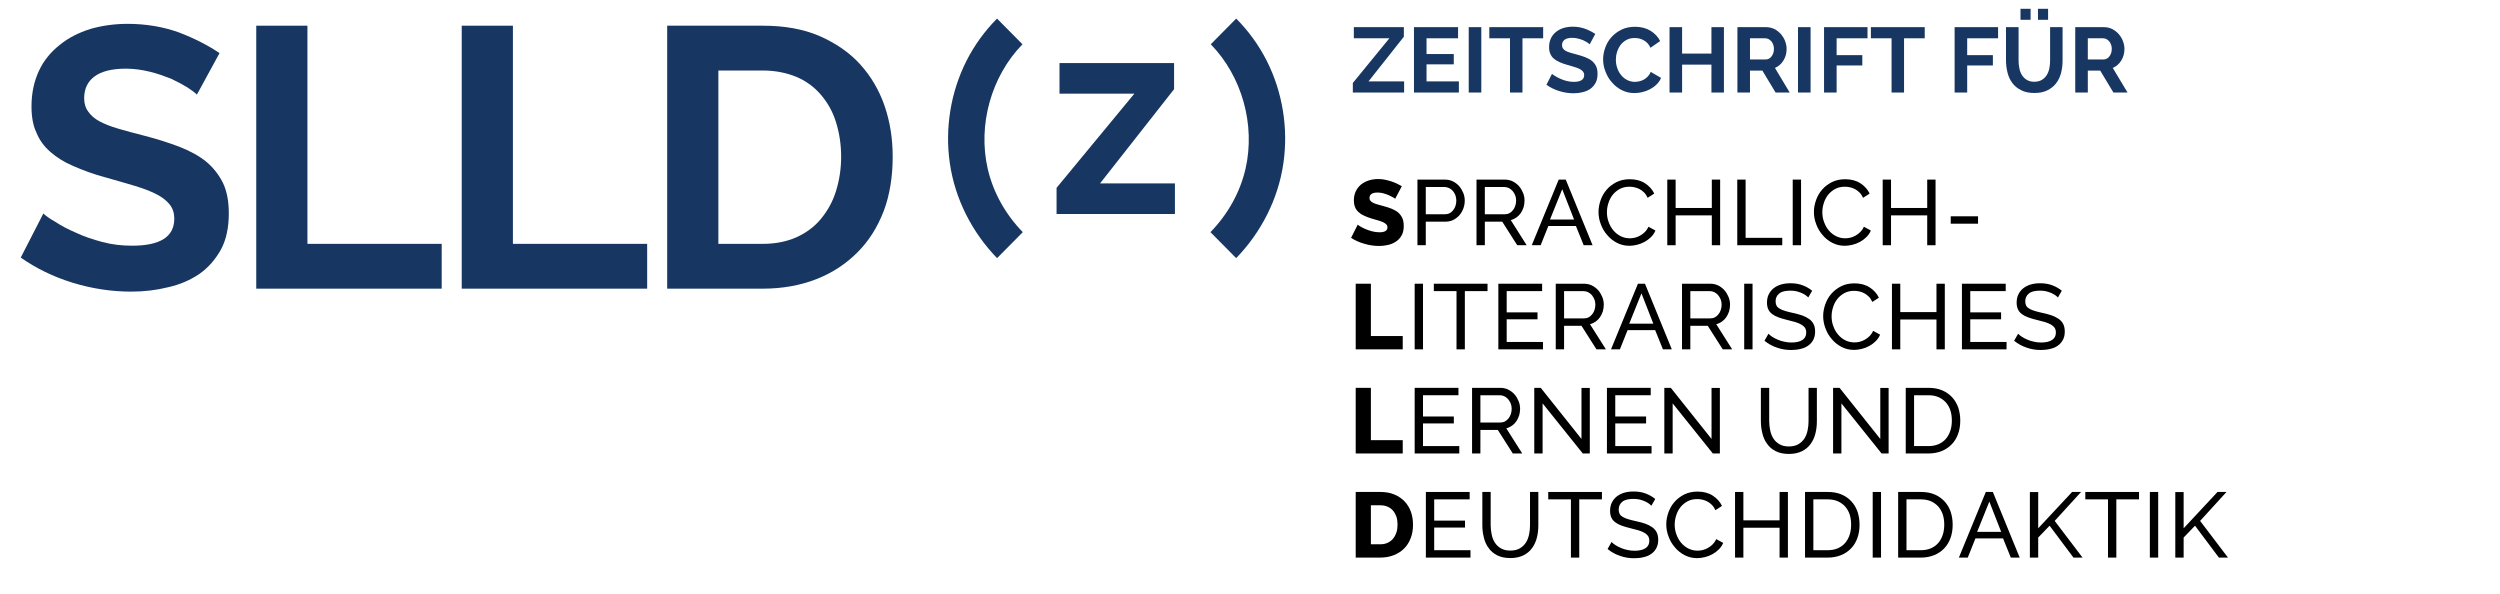
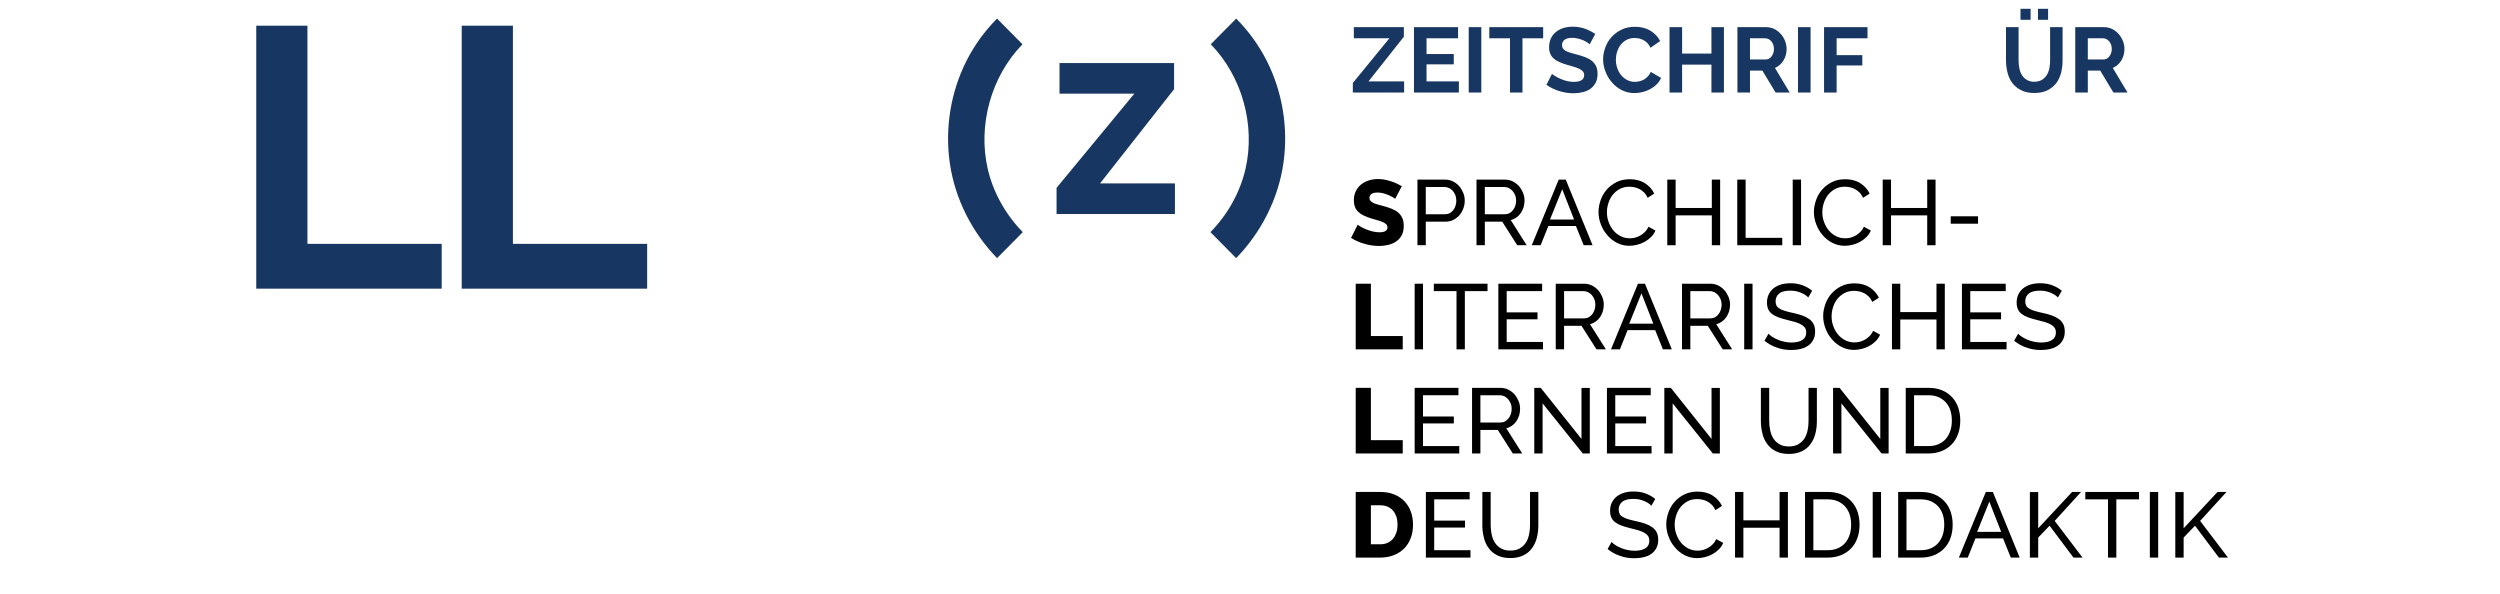
<svg xmlns="http://www.w3.org/2000/svg" width="100%" height="100%" viewBox="0 0 530 126" version="1.1" xml:space="preserve" style="fill-rule:evenodd;clip-rule:evenodd;stroke-linejoin:round;stroke-miterlimit:2;">
  <g id="Artboard1" transform="matrix(0.511,0,0,0.317,0,0)">
    <rect x="0" y="0" width="1037" height="395.486" style="fill:none;" />
    <g transform="matrix(0.317,0,0,0.581,-21.98,-31.193)">
      <g transform="matrix(6.641,0,0,5.833,-707.954,-3432.84)">
        <g transform="matrix(0.988,0,0,1,4.731,0)">
          <g transform="matrix(18.173,0,0,18.173,382.974,615.985)">
            <path d="M0.03,-0.104L0.431,-0.589L0.041,-0.589L0.041,-0.71L0.59,-0.71L0.59,-0.606L0.202,-0.121L0.593,-0.121L0.593,0L0.03,0L0.03,-0.104Z" style="fill:rgb(23,55,98);fill-rule:nonzero;" />
          </g>
          <g transform="matrix(18.173,0,0,18.173,394.368,615.985)">
            <path d="M0.567,-0.121L0.567,0L0.074,0L0.074,-0.71L0.558,-0.71L0.558,-0.589L0.212,-0.589L0.212,-0.418L0.511,-0.418L0.511,-0.306L0.212,-0.306L0.212,-0.121L0.567,-0.121Z" style="fill:rgb(23,55,98);fill-rule:nonzero;" />
          </g>
          <g transform="matrix(18.173,0,0,18.173,405.291,615.985)">
            <rect x="0.074" y="-0.71" width="0.138" height="0.71" style="fill:rgb(23,55,98);fill-rule:nonzero;" />
          </g>
          <g transform="matrix(18.173,0,0,18.173,410.488,615.985)">
            <path d="M0.605,-0.589L0.378,-0.589L0.378,0L0.241,0L0.241,-0.589L0.014,-0.589L0.014,-0.71L0.605,-0.71L0.605,-0.589Z" style="fill:rgb(23,55,98);fill-rule:nonzero;" />
          </g>
          <g transform="matrix(18.173,0,0,18.173,421.737,615.985)">
            <path d="M0.497,-0.524C0.492,-0.529 0.484,-0.535 0.472,-0.543C0.459,-0.551 0.444,-0.559 0.427,-0.567C0.409,-0.574 0.39,-0.581 0.369,-0.586C0.348,-0.591 0.327,-0.594 0.306,-0.594C0.268,-0.594 0.24,-0.587 0.221,-0.573C0.202,-0.559 0.193,-0.539 0.193,-0.514C0.193,-0.499 0.197,-0.487 0.204,-0.478C0.211,-0.468 0.221,-0.459 0.234,-0.452C0.247,-0.445 0.264,-0.438 0.285,-0.432C0.305,-0.426 0.328,-0.42 0.355,-0.413C0.39,-0.404 0.421,-0.394 0.45,-0.383C0.478,-0.372 0.502,-0.359 0.522,-0.343C0.541,-0.327 0.556,-0.308 0.567,-0.286C0.578,-0.263 0.583,-0.236 0.583,-0.203C0.583,-0.165 0.576,-0.132 0.562,-0.106C0.547,-0.079 0.528,-0.057 0.504,-0.04C0.479,-0.023 0.451,-0.011 0.42,-0.004C0.388,0.004 0.355,0.008 0.32,0.008C0.267,0.008 0.214,0 0.162,-0.016C0.11,-0.032 0.063,-0.055 0.022,-0.084L0.083,-0.203C0.089,-0.197 0.1,-0.189 0.116,-0.18C0.131,-0.17 0.15,-0.16 0.171,-0.151C0.192,-0.141 0.216,-0.133 0.242,-0.126C0.268,-0.119 0.295,-0.116 0.322,-0.116C0.398,-0.116 0.436,-0.14 0.436,-0.189C0.436,-0.204 0.432,-0.217 0.423,-0.228C0.414,-0.239 0.402,-0.248 0.386,-0.256C0.37,-0.264 0.351,-0.271 0.328,-0.278C0.305,-0.285 0.28,-0.292 0.252,-0.3C0.218,-0.309 0.189,-0.32 0.164,-0.331C0.138,-0.342 0.118,-0.355 0.101,-0.37C0.084,-0.385 0.072,-0.402 0.064,-0.422C0.055,-0.441 0.051,-0.465 0.051,-0.492C0.051,-0.528 0.058,-0.56 0.071,-0.588C0.084,-0.616 0.103,-0.639 0.127,-0.658C0.15,-0.677 0.178,-0.691 0.209,-0.701C0.24,-0.71 0.274,-0.715 0.31,-0.715C0.36,-0.715 0.406,-0.707 0.448,-0.692C0.49,-0.676 0.527,-0.657 0.558,-0.636L0.497,-0.524Z" style="fill:rgb(23,55,98);fill-rule:nonzero;" />
          </g>
          <g transform="matrix(18.173,0,0,18.173,432.878,615.985)">
            <path d="M0.031,-0.36C0.031,-0.403 0.039,-0.446 0.055,-0.489C0.07,-0.531 0.093,-0.569 0.123,-0.602C0.153,-0.635 0.19,-0.662 0.233,-0.683C0.276,-0.704 0.326,-0.714 0.381,-0.714C0.446,-0.714 0.503,-0.7 0.551,-0.671C0.598,-0.642 0.634,-0.605 0.657,-0.559L0.551,-0.486C0.542,-0.506 0.53,-0.523 0.517,-0.537C0.504,-0.55 0.489,-0.561 0.474,-0.569C0.459,-0.577 0.443,-0.583 0.426,-0.587C0.409,-0.59 0.393,-0.592 0.377,-0.592C0.342,-0.592 0.312,-0.585 0.287,-0.571C0.261,-0.557 0.24,-0.539 0.223,-0.517C0.206,-0.494 0.193,-0.469 0.184,-0.441C0.175,-0.412 0.171,-0.384 0.171,-0.356C0.171,-0.325 0.176,-0.295 0.186,-0.266C0.196,-0.237 0.21,-0.211 0.229,-0.189C0.247,-0.167 0.269,-0.149 0.295,-0.136C0.32,-0.123 0.348,-0.116 0.379,-0.116C0.395,-0.116 0.412,-0.118 0.429,-0.122C0.446,-0.126 0.463,-0.132 0.479,-0.141C0.494,-0.15 0.509,-0.161 0.522,-0.175C0.535,-0.188 0.546,-0.205 0.554,-0.224L0.667,-0.159C0.656,-0.132 0.64,-0.109 0.619,-0.089C0.598,-0.068 0.574,-0.051 0.548,-0.037C0.521,-0.023 0.493,-0.012 0.463,-0.005C0.433,0.002 0.404,0.006 0.375,0.006C0.324,0.006 0.278,-0.005 0.236,-0.026C0.194,-0.047 0.158,-0.075 0.128,-0.11C0.097,-0.144 0.074,-0.183 0.057,-0.227C0.04,-0.27 0.031,-0.315 0.031,-0.36Z" style="fill:rgb(23,55,98);fill-rule:nonzero;" />
          </g>
          <g transform="matrix(18.173,0,0,18.173,445.344,615.985)">
            <path d="M0.671,-0.71L0.671,0L0.534,0L0.534,-0.303L0.212,-0.303L0.212,0L0.074,0L0.074,-0.71L0.212,-0.71L0.212,-0.423L0.534,-0.423L0.534,-0.71L0.671,-0.71Z" style="fill:rgb(23,55,98);fill-rule:nonzero;" />
          </g>
          <g transform="matrix(18.173,0,0,18.173,458.884,615.985)">
            <path d="M0.074,0L0.074,-0.71L0.388,-0.71C0.421,-0.71 0.451,-0.703 0.479,-0.69C0.506,-0.676 0.53,-0.658 0.55,-0.636C0.57,-0.613 0.586,-0.588 0.597,-0.56C0.608,-0.531 0.614,-0.503 0.614,-0.474C0.614,-0.428 0.603,-0.386 0.58,-0.349C0.557,-0.311 0.525,-0.284 0.486,-0.267L0.648,0L0.493,0L0.348,-0.238L0.212,-0.238L0.212,0L0.074,0ZM0.212,-0.359L0.385,-0.359C0.398,-0.359 0.409,-0.362 0.421,-0.368C0.432,-0.374 0.441,-0.382 0.449,-0.393C0.457,-0.403 0.463,-0.415 0.468,-0.429C0.473,-0.443 0.475,-0.458 0.475,-0.474C0.475,-0.491 0.472,-0.506 0.467,-0.52C0.462,-0.534 0.455,-0.546 0.446,-0.557C0.436,-0.567 0.426,-0.575 0.415,-0.581C0.403,-0.586 0.391,-0.589 0.379,-0.589L0.212,-0.589L0.212,-0.359Z" style="fill:rgb(23,55,98);fill-rule:nonzero;" />
          </g>
          <g transform="matrix(18.173,0,0,18.173,470.969,615.985)">
            <rect x="0.074" y="-0.71" width="0.138" height="0.71" style="fill:rgb(23,55,98);fill-rule:nonzero;" />
          </g>
          <g transform="matrix(18.173,0,0,18.173,476.166,615.985)">
            <path d="M0.074,0L0.074,-0.71L0.551,-0.71L0.551,-0.589L0.212,-0.589L0.212,-0.406L0.494,-0.406L0.494,-0.294L0.212,-0.294L0.212,0L0.074,0Z" style="fill:rgb(23,55,98);fill-rule:nonzero;" />
          </g>
          <g transform="matrix(18.173,0,0,18.173,486.598,615.985)">
-             <path d="M0.605,-0.589L0.378,-0.589L0.378,0L0.241,0L0.241,-0.589L0.014,-0.589L0.014,-0.71L0.605,-0.71L0.605,-0.589Z" style="fill:rgb(23,55,98);fill-rule:nonzero;" />
-           </g>
+             </g>
          <g transform="matrix(18.173,0,0,18.173,502.209,615.985)">
-             <path d="M0.074,0L0.074,-0.71L0.551,-0.71L0.551,-0.589L0.212,-0.589L0.212,-0.406L0.494,-0.406L0.494,-0.294L0.212,-0.294L0.212,0L0.074,0Z" style="fill:rgb(23,55,98);fill-rule:nonzero;" />
-           </g>
+             </g>
          <g transform="matrix(18.173,0,0,18.173,512.64,615.985)">
            <path d="M0.223,-0.79L0.223,-0.909L0.334,-0.909L0.334,-0.79L0.223,-0.79ZM0.415,-0.79L0.415,-0.909L0.526,-0.909L0.526,-0.79L0.415,-0.79ZM0.374,-0.117C0.407,-0.117 0.434,-0.124 0.457,-0.137C0.479,-0.15 0.497,-0.168 0.511,-0.189C0.524,-0.21 0.534,-0.235 0.54,-0.263C0.545,-0.29 0.548,-0.319 0.548,-0.348L0.548,-0.71L0.685,-0.71L0.685,-0.348C0.685,-0.299 0.679,-0.254 0.668,-0.211C0.656,-0.168 0.638,-0.131 0.613,-0.099C0.588,-0.067 0.555,-0.042 0.516,-0.023C0.477,-0.004 0.43,0.005 0.375,0.005C0.318,0.005 0.27,-0.005 0.231,-0.025C0.191,-0.044 0.159,-0.07 0.134,-0.103C0.109,-0.135 0.092,-0.172 0.081,-0.215C0.07,-0.258 0.064,-0.302 0.064,-0.348L0.064,-0.71L0.202,-0.71L0.202,-0.348C0.202,-0.318 0.205,-0.289 0.211,-0.262C0.216,-0.234 0.226,-0.209 0.24,-0.188C0.253,-0.167 0.271,-0.15 0.293,-0.137C0.315,-0.124 0.342,-0.117 0.374,-0.117Z" style="fill:rgb(23,55,98);fill-rule:nonzero;" />
          </g>
          <g transform="matrix(18.173,0,0,18.173,526.27,615.985)">
            <path d="M0.074,0L0.074,-0.71L0.388,-0.71C0.421,-0.71 0.451,-0.703 0.479,-0.69C0.506,-0.676 0.53,-0.658 0.55,-0.636C0.57,-0.613 0.586,-0.588 0.597,-0.56C0.608,-0.531 0.614,-0.503 0.614,-0.474C0.614,-0.428 0.603,-0.386 0.58,-0.349C0.557,-0.311 0.525,-0.284 0.486,-0.267L0.648,0L0.493,0L0.348,-0.238L0.212,-0.238L0.212,0L0.074,0ZM0.212,-0.359L0.385,-0.359C0.398,-0.359 0.409,-0.362 0.421,-0.368C0.432,-0.374 0.441,-0.382 0.449,-0.393C0.457,-0.403 0.463,-0.415 0.468,-0.429C0.473,-0.443 0.475,-0.458 0.475,-0.474C0.475,-0.491 0.472,-0.506 0.467,-0.52C0.462,-0.534 0.455,-0.546 0.446,-0.557C0.436,-0.567 0.426,-0.575 0.415,-0.581C0.403,-0.586 0.391,-0.589 0.379,-0.589L0.212,-0.589L0.212,-0.359Z" style="fill:rgb(23,55,98);fill-rule:nonzero;" />
          </g>
        </g>
        <g transform="matrix(18.242,0,0,18.242,382.974,646.118)">
          <path d="M0.494,-0.502C0.492,-0.505 0.485,-0.51 0.473,-0.517C0.461,-0.524 0.446,-0.532 0.428,-0.54C0.41,-0.548 0.39,-0.555 0.369,-0.561C0.348,-0.567 0.326,-0.57 0.305,-0.57C0.246,-0.57 0.217,-0.55 0.217,-0.511C0.217,-0.499 0.22,-0.489 0.227,-0.481C0.233,-0.473 0.242,-0.466 0.255,-0.46C0.267,-0.453 0.282,-0.447 0.301,-0.442C0.32,-0.437 0.341,-0.431 0.366,-0.424C0.4,-0.415 0.431,-0.405 0.458,-0.394C0.485,-0.383 0.509,-0.369 0.528,-0.353C0.547,-0.336 0.561,-0.316 0.572,-0.293C0.582,-0.27 0.587,-0.242 0.587,-0.209C0.587,-0.169 0.58,-0.135 0.565,-0.108C0.55,-0.08 0.53,-0.058 0.505,-0.041C0.48,-0.024 0.452,-0.011 0.42,-0.004C0.388,0.004 0.355,0.008 0.321,0.008C0.295,0.008 0.268,0.006 0.241,0.002C0.214,-0.002 0.187,-0.008 0.161,-0.016C0.135,-0.023 0.11,-0.032 0.086,-0.043C0.061,-0.054 0.039,-0.066 0.018,-0.08L0.09,-0.223C0.093,-0.22 0.101,-0.213 0.116,-0.204C0.131,-0.195 0.149,-0.185 0.171,-0.176C0.192,-0.167 0.216,-0.158 0.243,-0.151C0.27,-0.144 0.297,-0.14 0.324,-0.14C0.382,-0.14 0.411,-0.158 0.411,-0.193C0.411,-0.206 0.407,-0.217 0.398,-0.226C0.389,-0.235 0.377,-0.243 0.362,-0.25C0.347,-0.257 0.329,-0.263 0.308,-0.269C0.287,-0.275 0.264,-0.282 0.239,-0.289C0.206,-0.299 0.178,-0.31 0.154,-0.322C0.13,-0.333 0.11,-0.347 0.095,-0.362C0.079,-0.377 0.067,-0.395 0.06,-0.415C0.052,-0.435 0.048,-0.458 0.048,-0.485C0.048,-0.522 0.055,-0.555 0.069,-0.584C0.083,-0.613 0.102,-0.637 0.126,-0.657C0.15,-0.676 0.178,-0.691 0.21,-0.701C0.241,-0.711 0.275,-0.716 0.31,-0.716C0.335,-0.716 0.359,-0.714 0.383,-0.709C0.407,-0.704 0.43,-0.698 0.452,-0.691C0.474,-0.684 0.494,-0.675 0.514,-0.666C0.533,-0.657 0.55,-0.647 0.566,-0.638L0.494,-0.502Z" style="fill-rule:nonzero;" />
        </g>
        <g transform="matrix(18.242,0,0,18.242,394.831,646.118)">
          <path d="M0.085,0L0.085,-0.71L0.381,-0.71C0.412,-0.71 0.441,-0.704 0.468,-0.691C0.494,-0.678 0.517,-0.66 0.536,-0.639C0.555,-0.617 0.569,-0.592 0.58,-0.566C0.591,-0.539 0.596,-0.511 0.596,-0.483C0.596,-0.454 0.591,-0.425 0.581,-0.398C0.571,-0.371 0.557,-0.346 0.539,-0.325C0.52,-0.304 0.498,-0.287 0.473,-0.274C0.447,-0.261 0.418,-0.255 0.387,-0.255L0.175,-0.255L0.175,0L0.085,0ZM0.175,-0.335L0.382,-0.335C0.401,-0.335 0.418,-0.339 0.433,-0.347C0.448,-0.354 0.46,-0.365 0.471,-0.379C0.482,-0.392 0.49,-0.408 0.496,-0.426C0.502,-0.444 0.505,-0.463 0.505,-0.483C0.505,-0.504 0.501,-0.523 0.495,-0.541C0.488,-0.559 0.478,-0.575 0.467,-0.588C0.455,-0.601 0.441,-0.612 0.426,-0.619C0.41,-0.626 0.393,-0.63 0.376,-0.63L0.175,-0.63L0.175,-0.335Z" style="fill-rule:nonzero;" />
        </g>
        <g transform="matrix(18.242,0,0,18.242,406.47,646.118)">
          <path d="M0.085,0L0.085,-0.71L0.389,-0.71C0.42,-0.71 0.449,-0.704 0.476,-0.691C0.502,-0.678 0.525,-0.66 0.544,-0.639C0.563,-0.617 0.577,-0.592 0.588,-0.566C0.599,-0.539 0.604,-0.511 0.604,-0.483C0.604,-0.458 0.6,-0.435 0.594,-0.412C0.587,-0.389 0.576,-0.368 0.564,-0.349C0.551,-0.33 0.535,-0.314 0.517,-0.301C0.498,-0.288 0.478,-0.278 0.455,-0.272L0.627,0L0.525,0L0.363,-0.255L0.175,-0.255L0.175,0L0.085,0ZM0.175,-0.335L0.39,-0.335C0.409,-0.335 0.426,-0.339 0.441,-0.347C0.456,-0.355 0.468,-0.366 0.479,-0.38C0.49,-0.393 0.498,-0.409 0.504,-0.427C0.51,-0.445 0.513,-0.464 0.513,-0.483C0.513,-0.503 0.51,-0.522 0.503,-0.54C0.496,-0.557 0.486,-0.573 0.475,-0.587C0.463,-0.6 0.449,-0.611 0.434,-0.619C0.418,-0.626 0.401,-0.63 0.384,-0.63L0.175,-0.63L0.175,-0.335Z" style="fill-rule:nonzero;" />
        </g>
        <g transform="matrix(18.242,0,0,18.242,418.729,646.118)">
          <path d="M0.301,-0.71L0.377,-0.71L0.667,0L0.571,0L0.487,-0.208L0.189,-0.208L0.106,0L0.01,0L0.301,-0.71ZM0.467,-0.278L0.339,-0.606L0.207,-0.278L0.467,-0.278Z" style="fill-rule:nonzero;" />
        </g>
        <g transform="matrix(18.242,0,0,18.242,431.353,646.118)">
          <path d="M0.039,-0.36C0.039,-0.403 0.047,-0.445 0.062,-0.488C0.077,-0.53 0.098,-0.568 0.128,-0.602C0.157,-0.635 0.192,-0.662 0.234,-0.683C0.276,-0.704 0.324,-0.714 0.377,-0.714C0.44,-0.714 0.495,-0.7 0.54,-0.671C0.585,-0.642 0.619,-0.605 0.641,-0.559L0.57,-0.513C0.559,-0.536 0.547,-0.555 0.532,-0.57C0.517,-0.585 0.5,-0.598 0.483,-0.607C0.465,-0.616 0.447,-0.623 0.428,-0.627C0.409,-0.631 0.391,-0.633 0.373,-0.633C0.334,-0.633 0.299,-0.625 0.269,-0.609C0.238,-0.592 0.213,-0.571 0.192,-0.545C0.171,-0.518 0.156,-0.489 0.146,-0.456C0.135,-0.423 0.13,-0.389 0.13,-0.356C0.13,-0.319 0.136,-0.283 0.149,-0.25C0.161,-0.216 0.178,-0.186 0.2,-0.16C0.222,-0.134 0.248,-0.113 0.278,-0.098C0.308,-0.083 0.341,-0.075 0.376,-0.075C0.395,-0.075 0.414,-0.077 0.434,-0.082C0.453,-0.087 0.472,-0.094 0.49,-0.105C0.508,-0.115 0.525,-0.128 0.541,-0.144C0.556,-0.159 0.569,-0.178 0.579,-0.2L0.654,-0.159C0.643,-0.132 0.627,-0.109 0.607,-0.089C0.586,-0.068 0.563,-0.051 0.538,-0.037C0.512,-0.023 0.485,-0.012 0.456,-0.005C0.427,0.002 0.399,0.006 0.372,0.006C0.323,0.006 0.279,-0.005 0.238,-0.026C0.197,-0.047 0.162,-0.075 0.133,-0.11C0.103,-0.144 0.08,-0.183 0.064,-0.227C0.047,-0.27 0.039,-0.315 0.039,-0.36Z" style="fill-rule:nonzero;" />
        </g>
        <g transform="matrix(18.242,0,0,18.242,444.068,646.118)">
          <path d="M0.656,-0.71L0.656,0L0.566,0L0.566,-0.323L0.175,-0.323L0.175,0L0.085,0L0.085,-0.71L0.175,-0.71L0.175,-0.403L0.566,-0.403L0.566,-0.71L0.656,-0.71Z" style="fill-rule:nonzero;" />
        </g>
        <g transform="matrix(18.242,0,0,18.242,457.859,646.118)">
          <path d="M0.085,0L0.085,-0.71L0.175,-0.71L0.175,-0.08L0.571,-0.08L0.571,0L0.085,0Z" style="fill-rule:nonzero;" />
        </g>
        <g transform="matrix(18.242,0,0,18.242,468.786,646.118)">
          <rect x="0.085" y="-0.71" width="0.09" height="0.71" style="fill-rule:nonzero;" />
        </g>
        <g transform="matrix(18.242,0,0,18.242,473.803,646.118)">
          <path d="M0.039,-0.36C0.039,-0.403 0.047,-0.445 0.062,-0.488C0.077,-0.53 0.098,-0.568 0.128,-0.602C0.157,-0.635 0.192,-0.662 0.234,-0.683C0.276,-0.704 0.324,-0.714 0.377,-0.714C0.44,-0.714 0.495,-0.7 0.54,-0.671C0.585,-0.642 0.619,-0.605 0.641,-0.559L0.57,-0.513C0.559,-0.536 0.547,-0.555 0.532,-0.57C0.517,-0.585 0.5,-0.598 0.483,-0.607C0.465,-0.616 0.447,-0.623 0.428,-0.627C0.409,-0.631 0.391,-0.633 0.373,-0.633C0.334,-0.633 0.299,-0.625 0.269,-0.609C0.238,-0.592 0.213,-0.571 0.192,-0.545C0.171,-0.518 0.156,-0.489 0.146,-0.456C0.135,-0.423 0.13,-0.389 0.13,-0.356C0.13,-0.319 0.136,-0.283 0.149,-0.25C0.161,-0.216 0.178,-0.186 0.2,-0.16C0.222,-0.134 0.248,-0.113 0.278,-0.098C0.308,-0.083 0.341,-0.075 0.376,-0.075C0.395,-0.075 0.414,-0.077 0.434,-0.082C0.453,-0.087 0.472,-0.094 0.49,-0.105C0.508,-0.115 0.525,-0.128 0.541,-0.144C0.556,-0.159 0.569,-0.178 0.579,-0.2L0.654,-0.159C0.643,-0.132 0.627,-0.109 0.607,-0.089C0.586,-0.068 0.563,-0.051 0.538,-0.037C0.512,-0.023 0.485,-0.012 0.456,-0.005C0.427,0.002 0.399,0.006 0.372,0.006C0.323,0.006 0.279,-0.005 0.238,-0.026C0.197,-0.047 0.162,-0.075 0.133,-0.11C0.103,-0.144 0.08,-0.183 0.064,-0.227C0.047,-0.27 0.039,-0.315 0.039,-0.36Z" style="fill-rule:nonzero;" />
        </g>
        <g transform="matrix(18.242,0,0,18.242,486.518,646.118)">
          <path d="M0.656,-0.71L0.656,0L0.566,0L0.566,-0.323L0.175,-0.323L0.175,0L0.085,0L0.085,-0.71L0.175,-0.71L0.175,-0.403L0.566,-0.403L0.566,-0.71L0.656,-0.71Z" style="fill-rule:nonzero;" />
        </g>
        <g transform="matrix(18.242,0,0,18.242,500.309,646.118)">
          <rect x="0.064" y="-0.313" width="0.295" height="0.08" style="fill-rule:nonzero;" />
        </g>
        <g transform="matrix(18.242,0,0,18.242,382.974,666.665)">
          <path d="M0.068,0L0.068,-0.71L0.232,-0.71L0.232,-0.144L0.576,-0.144L0.576,0L0.068,0Z" style="fill-rule:nonzero;" />
        </g>
        <g transform="matrix(18.242,0,0,18.242,394.284,666.665)">
          <rect x="0.085" y="-0.71" width="0.09" height="0.71" style="fill-rule:nonzero;" />
        </g>
        <g transform="matrix(18.242,0,0,18.242,399.301,666.665)">
          <path d="M0.597,-0.63L0.352,-0.63L0.352,0L0.262,0L0.262,-0.63L0.017,-0.63L0.017,-0.71L0.597,-0.71L0.597,-0.63Z" style="fill-rule:nonzero;" />
        </g>
        <g transform="matrix(18.242,0,0,18.242,410.775,666.665)">
          <path d="M0.567,-0.08L0.567,0L0.085,0L0.085,-0.71L0.558,-0.71L0.558,-0.63L0.175,-0.63L0.175,-0.4L0.508,-0.4L0.508,-0.325L0.175,-0.325L0.175,-0.08L0.567,-0.08Z" style="fill-rule:nonzero;" />
        </g>
        <g transform="matrix(18.242,0,0,18.242,422.086,666.665)">
          <path d="M0.085,0L0.085,-0.71L0.389,-0.71C0.42,-0.71 0.449,-0.704 0.476,-0.691C0.502,-0.678 0.525,-0.66 0.544,-0.639C0.563,-0.617 0.577,-0.592 0.588,-0.566C0.599,-0.539 0.604,-0.511 0.604,-0.483C0.604,-0.458 0.6,-0.435 0.594,-0.412C0.587,-0.389 0.576,-0.368 0.564,-0.349C0.551,-0.33 0.535,-0.314 0.517,-0.301C0.498,-0.288 0.478,-0.278 0.455,-0.272L0.627,0L0.525,0L0.363,-0.255L0.175,-0.255L0.175,0L0.085,0ZM0.175,-0.335L0.39,-0.335C0.409,-0.335 0.426,-0.339 0.441,-0.347C0.456,-0.355 0.468,-0.366 0.479,-0.38C0.49,-0.393 0.498,-0.409 0.504,-0.427C0.51,-0.445 0.513,-0.464 0.513,-0.483C0.513,-0.503 0.51,-0.522 0.503,-0.54C0.496,-0.557 0.486,-0.573 0.475,-0.587C0.463,-0.6 0.449,-0.611 0.434,-0.619C0.418,-0.626 0.401,-0.63 0.384,-0.63L0.175,-0.63L0.175,-0.335Z" style="fill-rule:nonzero;" />
        </g>
        <g transform="matrix(18.242,0,0,18.242,434.344,666.665)">
          <path d="M0.301,-0.71L0.377,-0.71L0.667,0L0.571,0L0.487,-0.208L0.189,-0.208L0.106,0L0.01,0L0.301,-0.71ZM0.467,-0.278L0.339,-0.606L0.207,-0.278L0.467,-0.278Z" style="fill-rule:nonzero;" />
        </g>
        <g transform="matrix(18.242,0,0,18.242,446.968,666.665)">
          <path d="M0.085,0L0.085,-0.71L0.389,-0.71C0.42,-0.71 0.449,-0.704 0.476,-0.691C0.502,-0.678 0.525,-0.66 0.544,-0.639C0.563,-0.617 0.577,-0.592 0.588,-0.566C0.599,-0.539 0.604,-0.511 0.604,-0.483C0.604,-0.458 0.6,-0.435 0.594,-0.412C0.587,-0.389 0.576,-0.368 0.564,-0.349C0.551,-0.33 0.535,-0.314 0.517,-0.301C0.498,-0.288 0.478,-0.278 0.455,-0.272L0.627,0L0.525,0L0.363,-0.255L0.175,-0.255L0.175,0L0.085,0ZM0.175,-0.335L0.39,-0.335C0.409,-0.335 0.426,-0.339 0.441,-0.347C0.456,-0.355 0.468,-0.366 0.479,-0.38C0.49,-0.393 0.498,-0.409 0.504,-0.427C0.51,-0.445 0.513,-0.464 0.513,-0.483C0.513,-0.503 0.51,-0.522 0.503,-0.54C0.496,-0.557 0.486,-0.573 0.475,-0.587C0.463,-0.6 0.449,-0.611 0.434,-0.619C0.418,-0.626 0.401,-0.63 0.384,-0.63L0.175,-0.63L0.175,-0.335Z" style="fill-rule:nonzero;" />
        </g>
        <g transform="matrix(18.242,0,0,18.242,459.227,666.665)">
          <rect x="0.085" y="-0.71" width="0.09" height="0.71" style="fill-rule:nonzero;" />
        </g>
        <g transform="matrix(18.242,0,0,18.242,464.244,666.665)">
          <path d="M0.502,-0.561C0.494,-0.57 0.483,-0.579 0.47,-0.588C0.457,-0.597 0.442,-0.604 0.425,-0.612C0.408,-0.619 0.39,-0.624 0.371,-0.629C0.351,-0.633 0.33,-0.635 0.309,-0.635C0.254,-0.635 0.213,-0.625 0.188,-0.604C0.162,-0.583 0.149,-0.555 0.149,-0.519C0.149,-0.5 0.153,-0.484 0.16,-0.471C0.167,-0.458 0.179,-0.448 0.195,-0.439C0.21,-0.43 0.23,-0.422 0.253,-0.415C0.276,-0.408 0.304,-0.401 0.336,-0.394C0.373,-0.386 0.406,-0.377 0.436,-0.367C0.465,-0.356 0.491,-0.343 0.512,-0.328C0.533,-0.313 0.549,-0.294 0.56,-0.272C0.571,-0.25 0.576,-0.223 0.576,-0.191C0.576,-0.157 0.569,-0.128 0.556,-0.103C0.543,-0.078 0.525,-0.057 0.502,-0.041C0.479,-0.024 0.451,-0.012 0.42,-0.005C0.389,0.003 0.355,0.007 0.318,0.007C0.263,0.007 0.212,-0.001 0.163,-0.019C0.114,-0.035 0.069,-0.06 0.029,-0.093L0.072,-0.169C0.083,-0.158 0.096,-0.146 0.114,-0.135C0.131,-0.124 0.15,-0.114 0.172,-0.105C0.193,-0.095 0.217,-0.088 0.242,-0.083C0.267,-0.077 0.293,-0.074 0.32,-0.074C0.371,-0.074 0.41,-0.083 0.438,-0.101C0.466,-0.119 0.48,-0.146 0.48,-0.182C0.48,-0.202 0.475,-0.219 0.467,-0.233C0.458,-0.246 0.444,-0.258 0.427,-0.268C0.41,-0.278 0.388,-0.287 0.363,-0.295C0.337,-0.302 0.308,-0.31 0.275,-0.318C0.239,-0.327 0.207,-0.336 0.18,-0.346C0.153,-0.356 0.13,-0.368 0.112,-0.382C0.093,-0.396 0.079,-0.413 0.07,-0.433C0.061,-0.453 0.056,-0.477 0.056,-0.505C0.056,-0.539 0.062,-0.569 0.075,-0.595C0.088,-0.621 0.105,-0.643 0.128,-0.661C0.151,-0.679 0.178,-0.693 0.209,-0.702C0.24,-0.711 0.274,-0.715 0.311,-0.715C0.359,-0.715 0.402,-0.708 0.441,-0.693C0.48,-0.678 0.514,-0.659 0.544,-0.634L0.502,-0.561Z" style="fill-rule:nonzero;" />
        </g>
        <g transform="matrix(18.242,0,0,18.242,475.627,666.665)">
          <path d="M0.039,-0.36C0.039,-0.403 0.047,-0.445 0.062,-0.488C0.077,-0.53 0.098,-0.568 0.128,-0.602C0.157,-0.635 0.192,-0.662 0.234,-0.683C0.276,-0.704 0.324,-0.714 0.377,-0.714C0.44,-0.714 0.495,-0.7 0.54,-0.671C0.585,-0.642 0.619,-0.605 0.641,-0.559L0.57,-0.513C0.559,-0.536 0.547,-0.555 0.532,-0.57C0.517,-0.585 0.5,-0.598 0.483,-0.607C0.465,-0.616 0.447,-0.623 0.428,-0.627C0.409,-0.631 0.391,-0.633 0.373,-0.633C0.334,-0.633 0.299,-0.625 0.269,-0.609C0.238,-0.592 0.213,-0.571 0.192,-0.545C0.171,-0.518 0.156,-0.489 0.146,-0.456C0.135,-0.423 0.13,-0.389 0.13,-0.356C0.13,-0.319 0.136,-0.283 0.149,-0.25C0.161,-0.216 0.178,-0.186 0.2,-0.16C0.222,-0.134 0.248,-0.113 0.278,-0.098C0.308,-0.083 0.341,-0.075 0.376,-0.075C0.395,-0.075 0.414,-0.077 0.434,-0.082C0.453,-0.087 0.472,-0.094 0.49,-0.105C0.508,-0.115 0.525,-0.128 0.541,-0.144C0.556,-0.159 0.569,-0.178 0.579,-0.2L0.654,-0.159C0.643,-0.132 0.627,-0.109 0.607,-0.089C0.586,-0.068 0.563,-0.051 0.538,-0.037C0.512,-0.023 0.485,-0.012 0.456,-0.005C0.427,0.002 0.399,0.006 0.372,0.006C0.323,0.006 0.279,-0.005 0.238,-0.026C0.197,-0.047 0.162,-0.075 0.133,-0.11C0.103,-0.144 0.08,-0.183 0.064,-0.227C0.047,-0.27 0.039,-0.315 0.039,-0.36Z" style="fill-rule:nonzero;" />
        </g>
        <g transform="matrix(18.242,0,0,18.242,488.342,666.665)">
          <path d="M0.656,-0.71L0.656,0L0.566,0L0.566,-0.323L0.175,-0.323L0.175,0L0.085,0L0.085,-0.71L0.175,-0.71L0.175,-0.403L0.566,-0.403L0.566,-0.71L0.656,-0.71Z" style="fill-rule:nonzero;" />
        </g>
        <g transform="matrix(18.242,0,0,18.242,502.133,666.665)">
          <path d="M0.567,-0.08L0.567,0L0.085,0L0.085,-0.71L0.558,-0.71L0.558,-0.63L0.175,-0.63L0.175,-0.4L0.508,-0.4L0.508,-0.325L0.175,-0.325L0.175,-0.08L0.567,-0.08Z" style="fill-rule:nonzero;" />
        </g>
        <g transform="matrix(18.242,0,0,18.242,513.444,666.665)">
          <path d="M0.502,-0.561C0.494,-0.57 0.483,-0.579 0.47,-0.588C0.457,-0.597 0.442,-0.604 0.425,-0.612C0.408,-0.619 0.39,-0.624 0.371,-0.629C0.351,-0.633 0.33,-0.635 0.309,-0.635C0.254,-0.635 0.213,-0.625 0.188,-0.604C0.162,-0.583 0.149,-0.555 0.149,-0.519C0.149,-0.5 0.153,-0.484 0.16,-0.471C0.167,-0.458 0.179,-0.448 0.195,-0.439C0.21,-0.43 0.23,-0.422 0.253,-0.415C0.276,-0.408 0.304,-0.401 0.336,-0.394C0.373,-0.386 0.406,-0.377 0.436,-0.367C0.465,-0.356 0.491,-0.343 0.512,-0.328C0.533,-0.313 0.549,-0.294 0.56,-0.272C0.571,-0.25 0.576,-0.223 0.576,-0.191C0.576,-0.157 0.569,-0.128 0.556,-0.103C0.543,-0.078 0.525,-0.057 0.502,-0.041C0.479,-0.024 0.451,-0.012 0.42,-0.005C0.389,0.003 0.355,0.007 0.318,0.007C0.263,0.007 0.212,-0.001 0.163,-0.019C0.114,-0.035 0.069,-0.06 0.029,-0.093L0.072,-0.169C0.083,-0.158 0.096,-0.146 0.114,-0.135C0.131,-0.124 0.15,-0.114 0.172,-0.105C0.193,-0.095 0.217,-0.088 0.242,-0.083C0.267,-0.077 0.293,-0.074 0.32,-0.074C0.371,-0.074 0.41,-0.083 0.438,-0.101C0.466,-0.119 0.48,-0.146 0.48,-0.182C0.48,-0.202 0.475,-0.219 0.467,-0.233C0.458,-0.246 0.444,-0.258 0.427,-0.268C0.41,-0.278 0.388,-0.287 0.363,-0.295C0.337,-0.302 0.308,-0.31 0.275,-0.318C0.239,-0.327 0.207,-0.336 0.18,-0.346C0.153,-0.356 0.13,-0.368 0.112,-0.382C0.093,-0.396 0.079,-0.413 0.07,-0.433C0.061,-0.453 0.056,-0.477 0.056,-0.505C0.056,-0.539 0.062,-0.569 0.075,-0.595C0.088,-0.621 0.105,-0.643 0.128,-0.661C0.151,-0.679 0.178,-0.693 0.209,-0.702C0.24,-0.711 0.274,-0.715 0.311,-0.715C0.359,-0.715 0.402,-0.708 0.441,-0.693C0.48,-0.678 0.514,-0.659 0.544,-0.634L0.502,-0.561Z" style="fill-rule:nonzero;" />
        </g>
        <g transform="matrix(18.242,0,0,18.242,382.974,687.212)">
          <path d="M0.068,0L0.068,-0.71L0.232,-0.71L0.232,-0.144L0.576,-0.144L0.576,0L0.068,0Z" style="fill-rule:nonzero;" />
        </g>
        <g transform="matrix(18.242,0,0,18.242,394.284,687.212)">
          <path d="M0.567,-0.08L0.567,0L0.085,0L0.085,-0.71L0.558,-0.71L0.558,-0.63L0.175,-0.63L0.175,-0.4L0.508,-0.4L0.508,-0.325L0.175,-0.325L0.175,-0.08L0.567,-0.08Z" style="fill-rule:nonzero;" />
        </g>
        <g transform="matrix(18.242,0,0,18.242,405.594,687.212)">
          <path d="M0.085,0L0.085,-0.71L0.389,-0.71C0.42,-0.71 0.449,-0.704 0.476,-0.691C0.502,-0.678 0.525,-0.66 0.544,-0.639C0.563,-0.617 0.577,-0.592 0.588,-0.566C0.599,-0.539 0.604,-0.511 0.604,-0.483C0.604,-0.458 0.6,-0.435 0.594,-0.412C0.587,-0.389 0.576,-0.368 0.564,-0.349C0.551,-0.33 0.535,-0.314 0.517,-0.301C0.498,-0.288 0.478,-0.278 0.455,-0.272L0.627,0L0.525,0L0.363,-0.255L0.175,-0.255L0.175,0L0.085,0ZM0.175,-0.335L0.39,-0.335C0.409,-0.335 0.426,-0.339 0.441,-0.347C0.456,-0.355 0.468,-0.366 0.479,-0.38C0.49,-0.393 0.498,-0.409 0.504,-0.427C0.51,-0.445 0.513,-0.464 0.513,-0.483C0.513,-0.503 0.51,-0.522 0.503,-0.54C0.496,-0.557 0.486,-0.573 0.475,-0.587C0.463,-0.6 0.449,-0.611 0.434,-0.619C0.418,-0.626 0.401,-0.63 0.384,-0.63L0.175,-0.63L0.175,-0.335Z" style="fill-rule:nonzero;" />
        </g>
        <g transform="matrix(18.242,0,0,18.242,417.853,687.212)">
          <path d="M0.175,-0.542L0.175,0L0.085,0L0.085,-0.71L0.155,-0.71L0.595,-0.157L0.595,-0.709L0.685,-0.709L0.685,0L0.609,0L0.175,-0.542Z" style="fill-rule:nonzero;" />
        </g>
        <g transform="matrix(18.242,0,0,18.242,432.174,687.212)">
          <path d="M0.567,-0.08L0.567,0L0.085,0L0.085,-0.71L0.558,-0.71L0.558,-0.63L0.175,-0.63L0.175,-0.4L0.508,-0.4L0.508,-0.325L0.175,-0.325L0.175,-0.08L0.567,-0.08Z" style="fill-rule:nonzero;" />
        </g>
        <g transform="matrix(18.242,0,0,18.242,443.484,687.212)">
          <path d="M0.175,-0.542L0.175,0L0.085,0L0.085,-0.71L0.155,-0.71L0.595,-0.157L0.595,-0.709L0.685,-0.709L0.685,0L0.609,0L0.175,-0.542Z" style="fill-rule:nonzero;" />
        </g>
        <g transform="matrix(18.242,0,0,18.242,462.693,687.212)">
          <path d="M0.377,-0.076C0.418,-0.076 0.453,-0.084 0.48,-0.1C0.507,-0.116 0.529,-0.137 0.546,-0.163C0.562,-0.188 0.573,-0.218 0.58,-0.251C0.587,-0.284 0.59,-0.317 0.59,-0.351L0.59,-0.71L0.68,-0.71L0.68,-0.351C0.68,-0.303 0.675,-0.258 0.664,-0.215C0.653,-0.171 0.635,-0.134 0.611,-0.101C0.587,-0.068 0.556,-0.043 0.518,-0.024C0.479,-0.005 0.433,0.005 0.378,0.005C0.321,0.005 0.274,-0.005 0.235,-0.025C0.196,-0.045 0.165,-0.071 0.142,-0.105C0.118,-0.137 0.101,-0.175 0.091,-0.219C0.08,-0.262 0.075,-0.306 0.075,-0.351L0.075,-0.71L0.165,-0.71L0.165,-0.351C0.165,-0.316 0.169,-0.282 0.176,-0.249C0.183,-0.216 0.194,-0.186 0.211,-0.161C0.227,-0.136 0.249,-0.115 0.276,-0.1C0.303,-0.084 0.336,-0.076 0.377,-0.076Z" style="fill-rule:nonzero;" />
        </g>
        <g transform="matrix(18.242,0,0,18.242,476.74,687.212)">
          <path d="M0.175,-0.542L0.175,0L0.085,0L0.085,-0.71L0.155,-0.71L0.595,-0.157L0.595,-0.709L0.685,-0.709L0.685,0L0.609,0L0.175,-0.542Z" style="fill-rule:nonzero;" />
        </g>
        <g transform="matrix(18.242,0,0,18.242,491.06,687.212)">
          <path d="M0.085,0L0.085,-0.71L0.331,-0.71C0.388,-0.71 0.438,-0.701 0.481,-0.682C0.524,-0.663 0.559,-0.638 0.588,-0.606C0.617,-0.574 0.638,-0.537 0.653,-0.494C0.667,-0.45 0.674,-0.405 0.674,-0.356C0.674,-0.302 0.666,-0.253 0.65,-0.21C0.634,-0.166 0.611,-0.129 0.581,-0.098C0.551,-0.067 0.515,-0.043 0.473,-0.026C0.43,-0.009 0.383,0 0.331,0L0.085,0ZM0.583,-0.356C0.583,-0.396 0.578,-0.433 0.567,-0.467C0.556,-0.5 0.539,-0.529 0.518,-0.553C0.496,-0.577 0.469,-0.596 0.438,-0.61C0.407,-0.623 0.371,-0.63 0.331,-0.63L0.175,-0.63L0.175,-0.08L0.331,-0.08C0.372,-0.08 0.408,-0.087 0.44,-0.101C0.471,-0.115 0.498,-0.134 0.519,-0.159C0.54,-0.184 0.556,-0.213 0.567,-0.247C0.578,-0.28 0.583,-0.317 0.583,-0.356Z" style="fill-rule:nonzero;" />
        </g>
        <g transform="matrix(18.242,0,0,18.242,382.974,707.759)">
          <path d="M0.068,0L0.068,-0.71L0.333,-0.71C0.392,-0.71 0.443,-0.701 0.487,-0.682C0.531,-0.663 0.568,-0.638 0.598,-0.606C0.627,-0.574 0.65,-0.537 0.665,-0.494C0.68,-0.45 0.687,-0.405 0.687,-0.356C0.687,-0.302 0.679,-0.253 0.662,-0.21C0.645,-0.166 0.622,-0.129 0.591,-0.098C0.56,-0.067 0.522,-0.043 0.479,-0.026C0.435,-0.009 0.386,0 0.333,0L0.068,0ZM0.52,-0.356C0.52,-0.387 0.516,-0.416 0.508,-0.442C0.499,-0.467 0.487,-0.489 0.471,-0.508C0.455,-0.527 0.435,-0.541 0.412,-0.551C0.389,-0.561 0.362,-0.566 0.333,-0.566L0.232,-0.566L0.232,-0.144L0.333,-0.144C0.363,-0.144 0.39,-0.149 0.413,-0.16C0.436,-0.171 0.456,-0.186 0.472,-0.205C0.487,-0.224 0.499,-0.246 0.508,-0.272C0.516,-0.297 0.52,-0.325 0.52,-0.356Z" style="fill-rule:nonzero;" />
        </g>
        <g transform="matrix(18.242,0,0,18.242,396.491,707.759)">
          <path d="M0.567,-0.08L0.567,0L0.085,0L0.085,-0.71L0.558,-0.71L0.558,-0.63L0.175,-0.63L0.175,-0.4L0.508,-0.4L0.508,-0.325L0.175,-0.325L0.175,-0.08L0.567,-0.08Z" style="fill-rule:nonzero;" />
        </g>
        <g transform="matrix(18.242,0,0,18.242,407.802,707.759)">
          <path d="M0.377,-0.076C0.418,-0.076 0.453,-0.084 0.48,-0.1C0.507,-0.116 0.529,-0.137 0.546,-0.163C0.562,-0.188 0.573,-0.218 0.58,-0.251C0.587,-0.284 0.59,-0.317 0.59,-0.351L0.59,-0.71L0.68,-0.71L0.68,-0.351C0.68,-0.303 0.675,-0.258 0.664,-0.215C0.653,-0.171 0.635,-0.134 0.611,-0.101C0.587,-0.068 0.556,-0.043 0.518,-0.024C0.479,-0.005 0.433,0.005 0.378,0.005C0.321,0.005 0.274,-0.005 0.235,-0.025C0.196,-0.045 0.165,-0.071 0.142,-0.105C0.118,-0.137 0.101,-0.175 0.091,-0.219C0.08,-0.262 0.075,-0.306 0.075,-0.351L0.075,-0.71L0.165,-0.71L0.165,-0.351C0.165,-0.316 0.169,-0.282 0.176,-0.249C0.183,-0.216 0.194,-0.186 0.211,-0.161C0.227,-0.136 0.249,-0.115 0.276,-0.1C0.303,-0.084 0.336,-0.076 0.377,-0.076Z" style="fill-rule:nonzero;" />
        </g>
        <g transform="matrix(18.242,0,0,18.242,421.848,707.759)">
-           <path d="M0.597,-0.63L0.352,-0.63L0.352,0L0.262,0L0.262,-0.63L0.017,-0.63L0.017,-0.71L0.597,-0.71L0.597,-0.63Z" style="fill-rule:nonzero;" />
-         </g>
+           </g>
        <g transform="matrix(18.242,0,0,18.242,433.323,707.759)">
          <path d="M0.502,-0.561C0.494,-0.57 0.483,-0.579 0.47,-0.588C0.457,-0.597 0.442,-0.604 0.425,-0.612C0.408,-0.619 0.39,-0.624 0.371,-0.629C0.351,-0.633 0.33,-0.635 0.309,-0.635C0.254,-0.635 0.213,-0.625 0.188,-0.604C0.162,-0.583 0.149,-0.555 0.149,-0.519C0.149,-0.5 0.153,-0.484 0.16,-0.471C0.167,-0.458 0.179,-0.448 0.195,-0.439C0.21,-0.43 0.23,-0.422 0.253,-0.415C0.276,-0.408 0.304,-0.401 0.336,-0.394C0.373,-0.386 0.406,-0.377 0.436,-0.367C0.465,-0.356 0.491,-0.343 0.512,-0.328C0.533,-0.313 0.549,-0.294 0.56,-0.272C0.571,-0.25 0.576,-0.223 0.576,-0.191C0.576,-0.157 0.569,-0.128 0.556,-0.103C0.543,-0.078 0.525,-0.057 0.502,-0.041C0.479,-0.024 0.451,-0.012 0.42,-0.005C0.389,0.003 0.355,0.007 0.318,0.007C0.263,0.007 0.212,-0.001 0.163,-0.019C0.114,-0.035 0.069,-0.06 0.029,-0.093L0.072,-0.169C0.083,-0.158 0.096,-0.146 0.114,-0.135C0.131,-0.124 0.15,-0.114 0.172,-0.105C0.193,-0.095 0.217,-0.088 0.242,-0.083C0.267,-0.077 0.293,-0.074 0.32,-0.074C0.371,-0.074 0.41,-0.083 0.438,-0.101C0.466,-0.119 0.48,-0.146 0.48,-0.182C0.48,-0.202 0.475,-0.219 0.467,-0.233C0.458,-0.246 0.444,-0.258 0.427,-0.268C0.41,-0.278 0.388,-0.287 0.363,-0.295C0.337,-0.302 0.308,-0.31 0.275,-0.318C0.239,-0.327 0.207,-0.336 0.18,-0.346C0.153,-0.356 0.13,-0.368 0.112,-0.382C0.093,-0.396 0.079,-0.413 0.07,-0.433C0.061,-0.453 0.056,-0.477 0.056,-0.505C0.056,-0.539 0.062,-0.569 0.075,-0.595C0.088,-0.621 0.105,-0.643 0.128,-0.661C0.151,-0.679 0.178,-0.693 0.209,-0.702C0.24,-0.711 0.274,-0.715 0.311,-0.715C0.359,-0.715 0.402,-0.708 0.441,-0.693C0.48,-0.678 0.514,-0.659 0.544,-0.634L0.502,-0.561Z" style="fill-rule:nonzero;" />
        </g>
        <g transform="matrix(18.242,0,0,18.242,444.706,707.759)">
          <path d="M0.039,-0.36C0.039,-0.403 0.047,-0.445 0.062,-0.488C0.077,-0.53 0.098,-0.568 0.128,-0.602C0.157,-0.635 0.192,-0.662 0.234,-0.683C0.276,-0.704 0.324,-0.714 0.377,-0.714C0.44,-0.714 0.495,-0.7 0.54,-0.671C0.585,-0.642 0.619,-0.605 0.641,-0.559L0.57,-0.513C0.559,-0.536 0.547,-0.555 0.532,-0.57C0.517,-0.585 0.5,-0.598 0.483,-0.607C0.465,-0.616 0.447,-0.623 0.428,-0.627C0.409,-0.631 0.391,-0.633 0.373,-0.633C0.334,-0.633 0.299,-0.625 0.269,-0.609C0.238,-0.592 0.213,-0.571 0.192,-0.545C0.171,-0.518 0.156,-0.489 0.146,-0.456C0.135,-0.423 0.13,-0.389 0.13,-0.356C0.13,-0.319 0.136,-0.283 0.149,-0.25C0.161,-0.216 0.178,-0.186 0.2,-0.16C0.222,-0.134 0.248,-0.113 0.278,-0.098C0.308,-0.083 0.341,-0.075 0.376,-0.075C0.395,-0.075 0.414,-0.077 0.434,-0.082C0.453,-0.087 0.472,-0.094 0.49,-0.105C0.508,-0.115 0.525,-0.128 0.541,-0.144C0.556,-0.159 0.569,-0.178 0.579,-0.2L0.654,-0.159C0.643,-0.132 0.627,-0.109 0.607,-0.089C0.586,-0.068 0.563,-0.051 0.538,-0.037C0.512,-0.023 0.485,-0.012 0.456,-0.005C0.427,0.002 0.399,0.006 0.372,0.006C0.323,0.006 0.279,-0.005 0.238,-0.026C0.197,-0.047 0.162,-0.075 0.133,-0.11C0.103,-0.144 0.08,-0.183 0.064,-0.227C0.047,-0.27 0.039,-0.315 0.039,-0.36Z" style="fill-rule:nonzero;" />
        </g>
        <g transform="matrix(18.242,0,0,18.242,457.421,707.759)">
          <path d="M0.656,-0.71L0.656,0L0.566,0L0.566,-0.323L0.175,-0.323L0.175,0L0.085,0L0.085,-0.71L0.175,-0.71L0.175,-0.403L0.566,-0.403L0.566,-0.71L0.656,-0.71Z" style="fill-rule:nonzero;" />
        </g>
        <g transform="matrix(18.242,0,0,18.242,471.212,707.759)">
          <path d="M0.085,0L0.085,-0.71L0.331,-0.71C0.388,-0.71 0.438,-0.701 0.481,-0.682C0.524,-0.663 0.559,-0.638 0.588,-0.606C0.617,-0.574 0.638,-0.537 0.653,-0.494C0.667,-0.45 0.674,-0.405 0.674,-0.356C0.674,-0.302 0.666,-0.253 0.65,-0.21C0.634,-0.166 0.611,-0.129 0.581,-0.098C0.551,-0.067 0.515,-0.043 0.473,-0.026C0.43,-0.009 0.383,0 0.331,0L0.085,0ZM0.583,-0.356C0.583,-0.396 0.578,-0.433 0.567,-0.467C0.556,-0.5 0.539,-0.529 0.518,-0.553C0.496,-0.577 0.469,-0.596 0.438,-0.61C0.407,-0.623 0.371,-0.63 0.331,-0.63L0.175,-0.63L0.175,-0.08L0.331,-0.08C0.372,-0.08 0.408,-0.087 0.44,-0.101C0.471,-0.115 0.498,-0.134 0.519,-0.159C0.54,-0.184 0.556,-0.213 0.567,-0.247C0.578,-0.28 0.583,-0.317 0.583,-0.356Z" style="fill-rule:nonzero;" />
        </g>
        <g transform="matrix(18.242,0,0,18.242,484.548,707.759)">
          <rect x="0.085" y="-0.71" width="0.09" height="0.71" style="fill-rule:nonzero;" />
        </g>
        <g transform="matrix(18.242,0,0,18.242,489.564,707.759)">
          <path d="M0.085,0L0.085,-0.71L0.331,-0.71C0.388,-0.71 0.438,-0.701 0.481,-0.682C0.524,-0.663 0.559,-0.638 0.588,-0.606C0.617,-0.574 0.638,-0.537 0.653,-0.494C0.667,-0.45 0.674,-0.405 0.674,-0.356C0.674,-0.302 0.666,-0.253 0.65,-0.21C0.634,-0.166 0.611,-0.129 0.581,-0.098C0.551,-0.067 0.515,-0.043 0.473,-0.026C0.43,-0.009 0.383,0 0.331,0L0.085,0ZM0.583,-0.356C0.583,-0.396 0.578,-0.433 0.567,-0.467C0.556,-0.5 0.539,-0.529 0.518,-0.553C0.496,-0.577 0.469,-0.596 0.438,-0.61C0.407,-0.623 0.371,-0.63 0.331,-0.63L0.175,-0.63L0.175,-0.08L0.331,-0.08C0.372,-0.08 0.408,-0.087 0.44,-0.101C0.471,-0.115 0.498,-0.134 0.519,-0.159C0.54,-0.184 0.556,-0.213 0.567,-0.247C0.578,-0.28 0.583,-0.317 0.583,-0.356Z" style="fill-rule:nonzero;" />
        </g>
        <g transform="matrix(18.242,0,0,18.242,502.9,707.759)">
          <path d="M0.301,-0.71L0.377,-0.71L0.667,0L0.571,0L0.487,-0.208L0.189,-0.208L0.106,0L0.01,0L0.301,-0.71ZM0.467,-0.278L0.339,-0.606L0.207,-0.278L0.467,-0.278Z" style="fill-rule:nonzero;" />
        </g>
        <g transform="matrix(18.242,0,0,18.242,515.523,707.759)">
          <path d="M0.085,0L0.085,-0.709L0.175,-0.709L0.175,-0.317L0.541,-0.71L0.638,-0.71L0.353,-0.397L0.654,0L0.556,0L0.298,-0.345L0.175,-0.217L0.175,0L0.085,0Z" style="fill-rule:nonzero;" />
        </g>
        <g transform="matrix(18.242,0,0,18.242,527.691,707.759)">
          <path d="M0.597,-0.63L0.352,-0.63L0.352,0L0.262,0L0.262,-0.63L0.017,-0.63L0.017,-0.71L0.597,-0.71L0.597,-0.63Z" style="fill-rule:nonzero;" />
        </g>
        <g transform="matrix(18.242,0,0,18.242,539.166,707.759)">
          <rect x="0.085" y="-0.71" width="0.09" height="0.71" style="fill-rule:nonzero;" />
        </g>
        <g transform="matrix(18.242,0,0,18.242,544.182,707.759)">
          <path d="M0.085,0L0.085,-0.709L0.175,-0.709L0.175,-0.317L0.541,-0.71L0.638,-0.71L0.353,-0.397L0.654,0L0.556,0L0.298,-0.345L0.175,-0.217L0.175,0L0.085,0Z" style="fill-rule:nonzero;" />
        </g>
      </g>
      <g transform="matrix(5.502,0,0,4.893,-797.456,-2827.73)">
        <g transform="matrix(50.01,0,0,50.01,407.461,639.226)">
          <path d="M0.028,-0.123L0.398,-0.566L0.042,-0.566L0.042,-0.71L0.587,-0.71L0.587,-0.587L0.235,-0.144L0.591,-0.144L0.591,0L0.028,0L0.028,-0.123Z" style="fill:rgb(23,55,98);fill-rule:nonzero;" />
        </g>
      </g>
      <g transform="matrix(1.109,0,0,1,0,0)">
        <g transform="matrix(0.745,0,0,0.725,0,17.726)">
          <path d="M1663.34,459.43C1623.86,418.675 1596.53,365.517 1588.39,308.008C1580.63,253.208 1589.82,196.021 1614.63,146.64C1627.2,121.603 1643.74,98.857 1663.27,79.108L1703.58,119.922L1703.38,120.12C1654.09,170.917 1632.61,247.869 1648.47,317.389C1657.15,355.418 1676.99,390.363 1704.08,418.173L1663.34,459.43Z" style="fill:rgb(23,55,98);" />
        </g>
        <g transform="matrix(-0.745,0,0,0.725,2760.52,17.726)">
          <path d="M1663.34,459.43C1623.86,418.675 1596.53,365.517 1588.39,308.008C1580.63,253.208 1589.82,196.021 1614.63,146.64C1627.2,121.603 1643.74,98.857 1663.27,79.108L1703.58,119.922L1703.38,120.12C1654.09,170.917 1632.61,247.869 1648.47,317.389C1657.15,355.418 1676.99,390.363 1704.08,418.173L1663.34,459.43Z" style="fill:rgb(23,55,98);" />
        </g>
      </g>
      <g transform="matrix(2.592,0,0,1.821,-920.562,-1022.81)">
        <g transform="matrix(187.267,0,0,234.119,388.257,773.625)">
-           <path d="M0.497,-0.524C0.492,-0.529 0.484,-0.535 0.472,-0.543C0.459,-0.551 0.444,-0.559 0.427,-0.567C0.409,-0.574 0.39,-0.581 0.369,-0.586C0.348,-0.591 0.327,-0.594 0.306,-0.594C0.268,-0.594 0.24,-0.587 0.221,-0.573C0.202,-0.559 0.193,-0.539 0.193,-0.514C0.193,-0.499 0.197,-0.487 0.204,-0.478C0.211,-0.468 0.221,-0.459 0.234,-0.452C0.247,-0.445 0.264,-0.438 0.285,-0.432C0.305,-0.426 0.328,-0.42 0.355,-0.413C0.39,-0.404 0.421,-0.394 0.45,-0.383C0.478,-0.372 0.502,-0.359 0.522,-0.343C0.541,-0.327 0.556,-0.308 0.567,-0.286C0.578,-0.263 0.583,-0.236 0.583,-0.203C0.583,-0.165 0.576,-0.132 0.562,-0.106C0.547,-0.079 0.528,-0.057 0.504,-0.04C0.479,-0.023 0.451,-0.011 0.42,-0.004C0.388,0.004 0.355,0.008 0.32,0.008C0.267,0.008 0.214,0 0.162,-0.016C0.11,-0.032 0.063,-0.055 0.022,-0.084L0.083,-0.203C0.089,-0.197 0.1,-0.189 0.116,-0.18C0.131,-0.17 0.15,-0.16 0.171,-0.151C0.192,-0.141 0.216,-0.133 0.242,-0.126C0.268,-0.119 0.295,-0.116 0.322,-0.116C0.398,-0.116 0.436,-0.14 0.436,-0.189C0.436,-0.204 0.432,-0.217 0.423,-0.228C0.414,-0.239 0.402,-0.248 0.386,-0.256C0.37,-0.264 0.351,-0.271 0.328,-0.278C0.305,-0.285 0.28,-0.292 0.252,-0.3C0.218,-0.309 0.189,-0.32 0.164,-0.331C0.138,-0.342 0.118,-0.355 0.101,-0.37C0.084,-0.385 0.072,-0.402 0.064,-0.422C0.055,-0.441 0.051,-0.465 0.051,-0.492C0.051,-0.528 0.058,-0.56 0.071,-0.588C0.084,-0.616 0.103,-0.639 0.127,-0.658C0.15,-0.677 0.178,-0.691 0.209,-0.701C0.24,-0.71 0.274,-0.715 0.31,-0.715C0.36,-0.715 0.406,-0.707 0.448,-0.692C0.49,-0.676 0.527,-0.657 0.558,-0.636L0.497,-0.524Z" style="fill:rgb(23,55,98);fill-rule:nonzero;" />
-         </g>
+           </g>
        <g transform="matrix(187.267,0,0,234.119,497.434,773.625)">
          <path d="M0.074,0L0.074,-0.71L0.212,-0.71L0.212,-0.121L0.574,-0.121L0.574,0L0.074,0Z" style="fill:rgb(23,55,98);fill-rule:nonzero;" />
        </g>
        <g transform="matrix(187.267,0,0,234.119,601.18,773.625)">
          <path d="M0.074,0L0.074,-0.71L0.212,-0.71L0.212,-0.121L0.574,-0.121L0.574,0L0.074,0Z" style="fill:rgb(23,55,98);fill-rule:nonzero;" />
        </g>
        <g transform="matrix(187.267,0,0,234.119,704.926,773.625)">
-           <path d="M0.074,0L0.074,-0.71L0.332,-0.71C0.39,-0.71 0.441,-0.701 0.485,-0.682C0.528,-0.663 0.565,-0.638 0.594,-0.606C0.623,-0.574 0.645,-0.537 0.66,-0.494C0.675,-0.45 0.682,-0.405 0.682,-0.356C0.682,-0.302 0.674,-0.253 0.658,-0.21C0.641,-0.166 0.618,-0.129 0.587,-0.098C0.556,-0.067 0.52,-0.043 0.477,-0.026C0.434,-0.009 0.385,0 0.332,0L0.074,0ZM0.543,-0.356C0.543,-0.39 0.538,-0.421 0.529,-0.45C0.52,-0.479 0.506,-0.503 0.488,-0.524C0.47,-0.545 0.448,-0.561 0.422,-0.572C0.395,-0.583 0.365,-0.589 0.332,-0.589L0.212,-0.589L0.212,-0.121L0.332,-0.121C0.366,-0.121 0.396,-0.127 0.423,-0.139C0.449,-0.151 0.471,-0.167 0.489,-0.189C0.506,-0.21 0.52,-0.234 0.529,-0.263C0.538,-0.292 0.543,-0.323 0.543,-0.356Z" style="fill:rgb(23,55,98);fill-rule:nonzero;" />
-         </g>
+           </g>
      </g>
    </g>
  </g>
</svg>